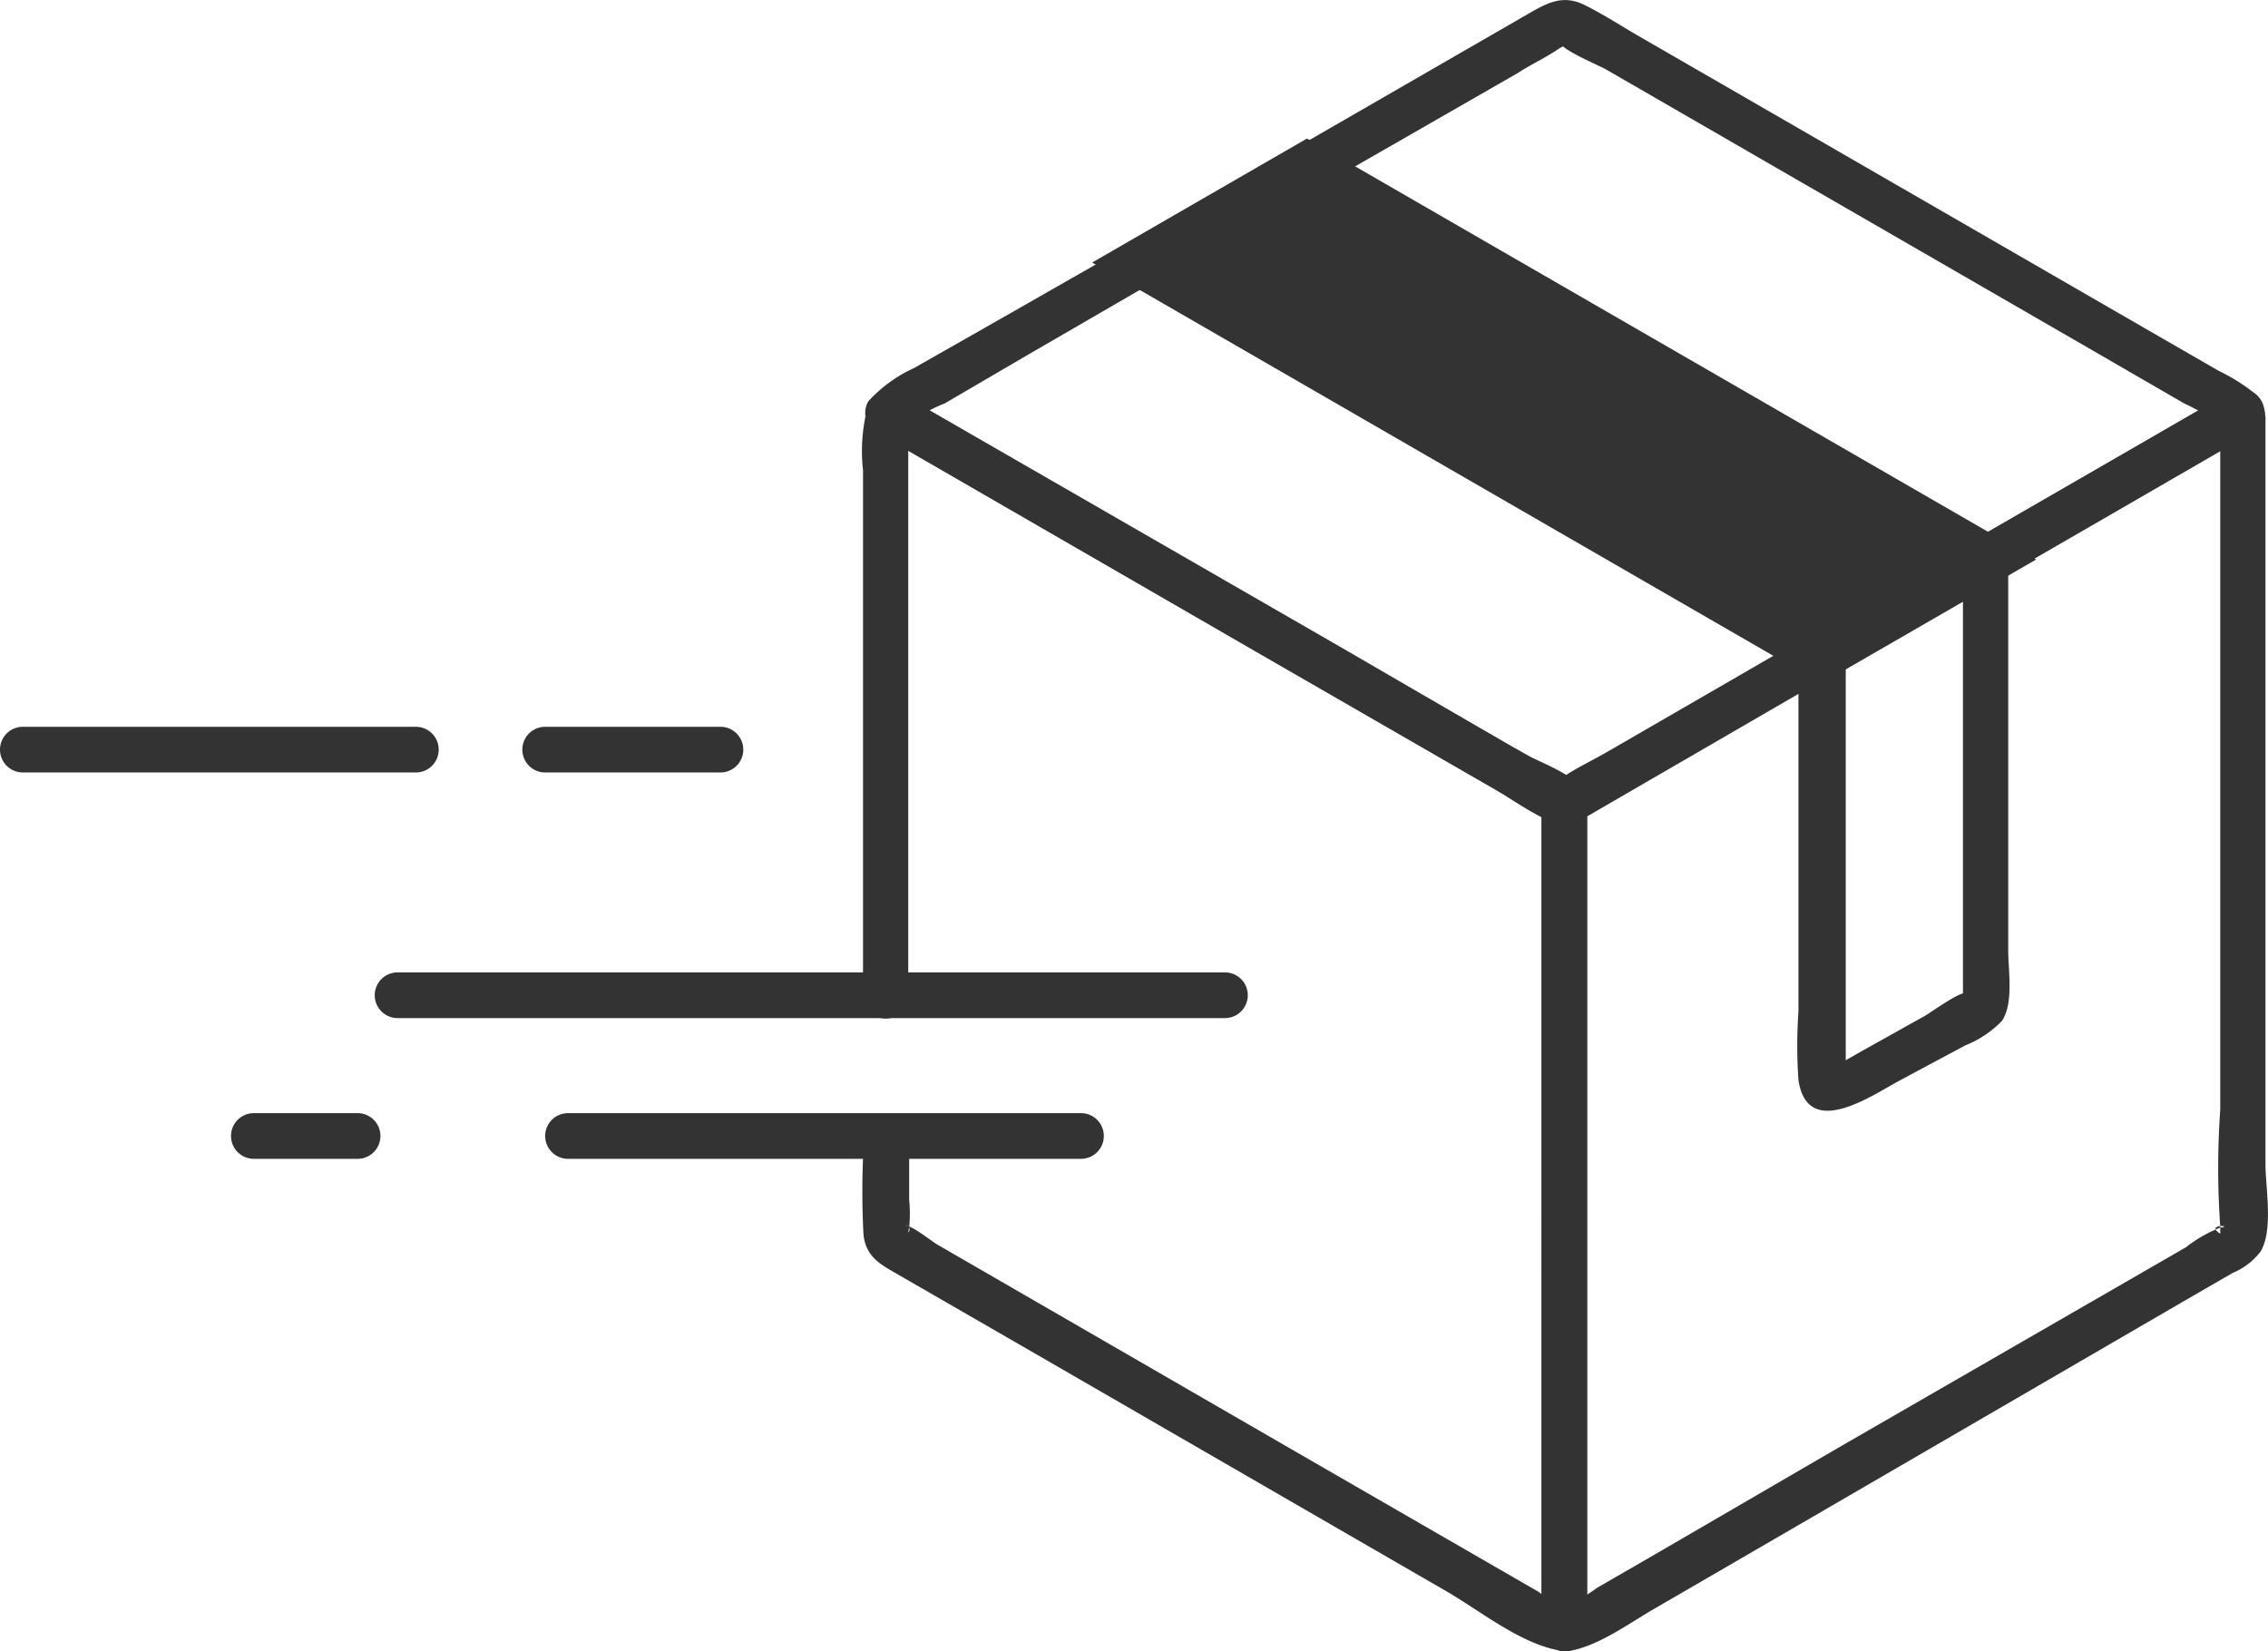
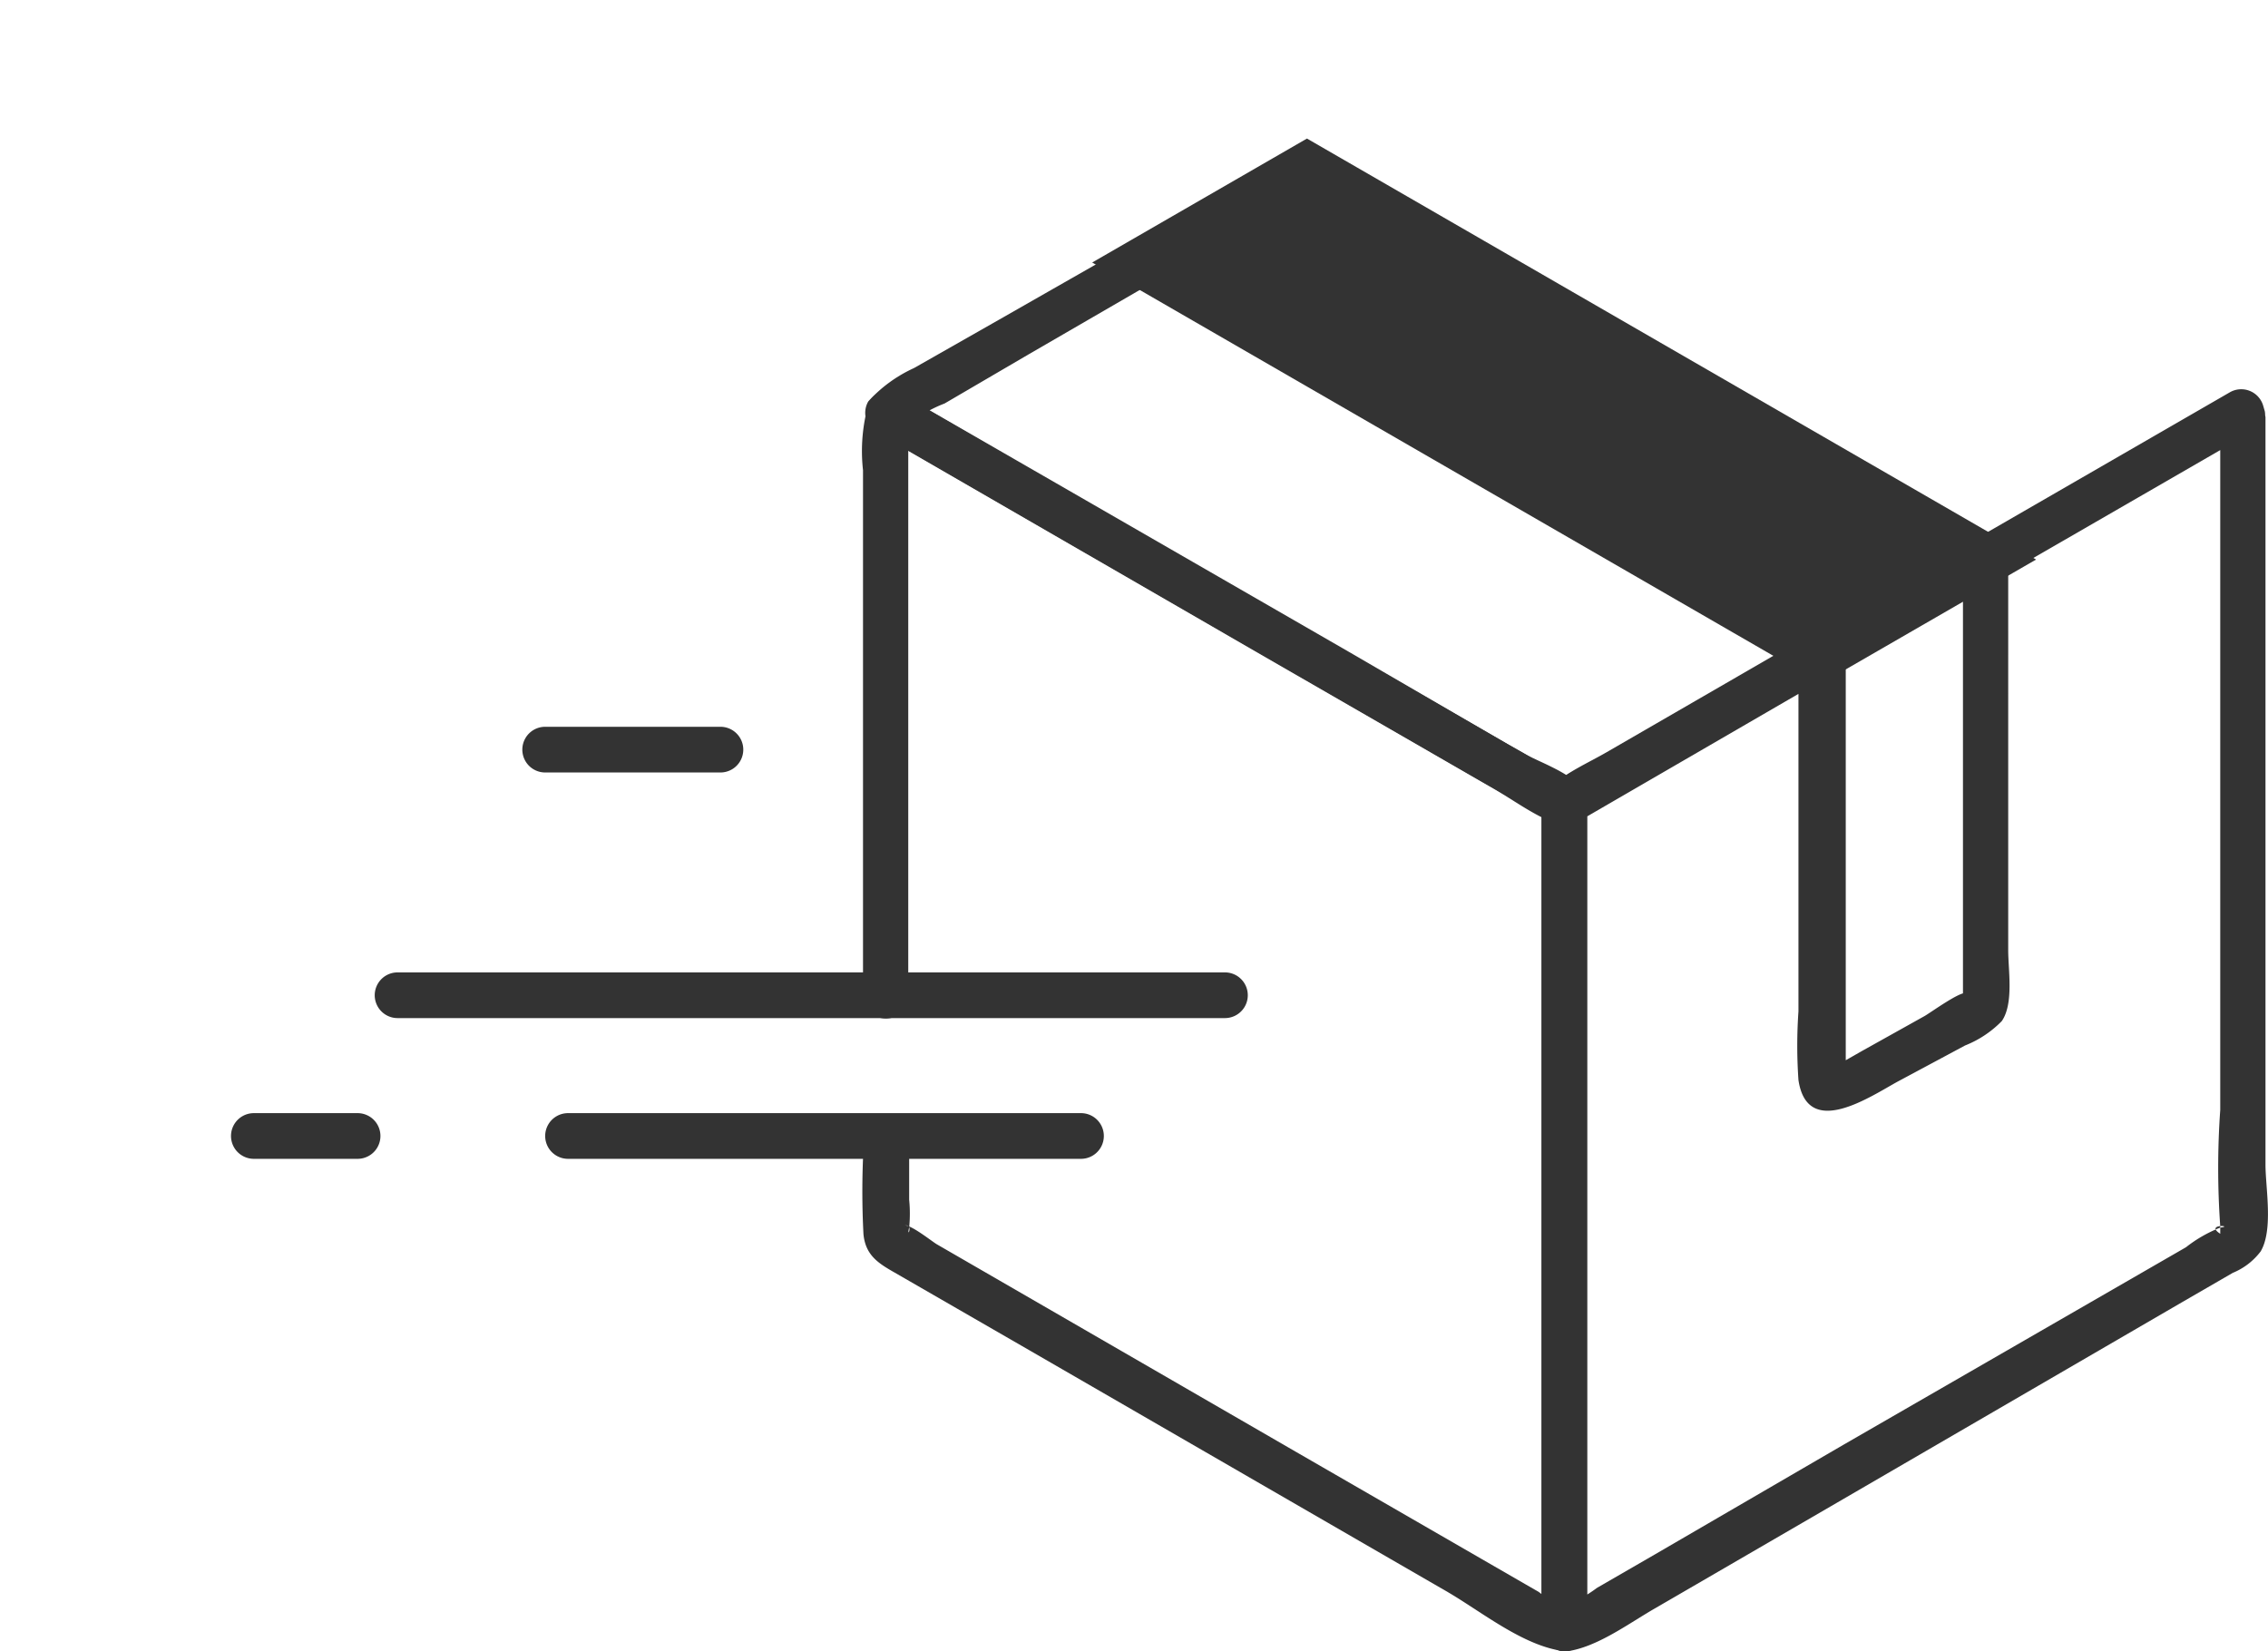
<svg xmlns="http://www.w3.org/2000/svg" viewBox="0 0 99.26 72.28">
  <defs>
    <style>.cls-1,.cls-2{fill:#333;}.cls-2{stroke:#333;stroke-miterlimit:10;stroke-width:2.21px;}</style>
  </defs>
  <g id="Layer_2" data-name="Layer 2">
    <g id="banners">
      <path class="cls-1" d="M79.21,27.78l-8.89,5.14c-.64.37-1.34.69-1.95,1.12-.86.61.43-.13.52.2-.09-.33-1.7-1-2-1.15L45.88,21,39.4,17.22l.36,1.36a5.65,5.65,0,0,1,1.58-.92L45,15.52l5.47-3.17h-1L75.57,27.4l3.64,2.1a1,1,0,0,0,1-1.72l-26.07-15-3.63-2.09a1,1,0,0,0-1,0L43.71,14,40,16.11a6.14,6.14,0,0,0-2,1.46,1,1,0,0,0,.36,1.36l16.93,9.78,10.15,5.85c.77.45,1.53,1,2.33,1.35s1.43-.08,2.17-.51l10.23-5.9A1,1,0,0,0,79.21,27.78Z" />
      <path class="cls-1" d="M97.17,18.26V48.58a36,36,0,0,0,0,5.09s0,.31,0,.33c-.69-.45.63-.35,0-.27a5.94,5.94,0,0,0-1.5.86l-15,8.65L72.4,68.05,69.89,69.5a5.59,5.59,0,0,1-1.43.78l1,1V35.14L69,36,80.21,29.5l-1.5-.86V44.27a21.73,21.73,0,0,0,0,3c.39,2.62,3.15.72,4.36.06L86,45.76a4.63,4.63,0,0,0,1.61-1.07c.53-.77.28-2.22.28-3.1V24.49l-.49.85,11.19-6.46-1.45-.59.06.24A1,1,0,0,0,99.12,18l-.07-.24a1,1,0,0,0-1.46-.59L86.4,23.63a1,1,0,0,0-.49.86V43.28c0,.08,0,.37,0,.43s.13-.25.14-.24c-.25-.1-1.57.86-1.82,1L81.49,46l-1,.57c-.07,0-.25.09-.3.16s-.07,0-.09.05l0,0c-.24.13,0,.26.68.4.08-.08,0-.7,0-.79V28.64a1,1,0,0,0-1.49-.86l-9.49,5.48c-.81.47-2.14.9-2.25,1.94a21.17,21.17,0,0,0,0,2.39V71.28c0,.48.46,1.06,1,1,1.35-.18,2.72-1.22,3.89-1.89l6.89-4L95.49,57l2.23-1.29a2.91,2.91,0,0,0,1.22-.94c.56-.95.21-2.78.21-3.8V18.26A1,1,0,0,0,97.17,18.26Z" />
      <path class="cls-1" d="M39.75,43.57V19.48a2.71,2.71,0,0,1,0-.9l-1.36.35L64.6,34.06l2.57,1.48a3.09,3.09,0,0,0,1.29.59l-1-1V71.27l1-1a3.4,3.4,0,0,1-1.11-.59l-2.53-1.46-8.11-4.68L41,54.46c-.22-.13-1.14-.87-1.41-.82.42-.08.07.64.2.08a6.11,6.11,0,0,0,0-1.21V50.28a1,1,0,0,0-2,0,35.89,35.89,0,0,0,0,3.74c.09.92.65,1.27,1.35,1.67l6,3.46L63.29,69.64c1.53.88,3.37,2.41,5.17,2.63a1,1,0,0,0,1-1V35.14a1,1,0,0,0-1-1c.66,0,.58.24.29,0a5.51,5.51,0,0,0-.58-.34L66,32.58l-7-4.07L43.05,19.32l-3.65-2.1a1,1,0,0,0-1.36.36,7.55,7.55,0,0,0-.27,3v23a1,1,0,0,0,2,0Z" />
      <polygon class="cls-2" points="86.9 24.49 79.71 28.64 50.01 11.49 57.2 7.34 86.9 24.49" />
-       <path class="cls-1" d="M97.59,17.17,86.4,23.63h1l-26.06-15-3.63-2.1V8.2l8.71-5C67,2.82,67.7,2.5,68.27,2.1c0,0,.38-.18.38-.22s-.4-.14-.36,0c.07.31,1.73,1,2,1.16L91,15l4.58,2.65a10.7,10.7,0,0,1,1.8,1.07,1,1,0,0,0,1.41-1.41,8.24,8.24,0,0,0-1.69-1.08l-3.78-2.18L81.89,7.45,71.72,1.58c-.78-.45-1.54-.95-2.35-1.35-1-.51-1.71-.07-2.58.43L56.7,6.48a1,1,0,0,0,0,1.72L73.6,18l10.21,5.9c.79.46,1.58,1,2.41,1.39s1.44,0,2.2-.48l10.17-5.88A1,1,0,0,0,97.59,17.17Z" />
      <path class="cls-1" d="M17.4,44.56H53.61a1,1,0,0,0,0-2H17.4a1,1,0,0,0,0,2Z" />
      <path class="cls-1" d="M24.86,50.72H47.31a1,1,0,0,0,0-2H24.86a1,1,0,0,0,0,2Z" />
      <path class="cls-1" d="M11.11,50.72h4.54a1,1,0,1,0,0-2H11.11a1,1,0,1,0,0,2Z" />
      <path class="cls-1" d="M23.86,33.81h7.67a1,1,0,0,0,0-2H23.86a1,1,0,0,0,0,2Z" />
-       <path class="cls-1" d="M1,33.81H18.2a1,1,0,0,0,0-2H1a1,1,0,0,0,0,2Z" />
    </g>
  </g>
</svg>